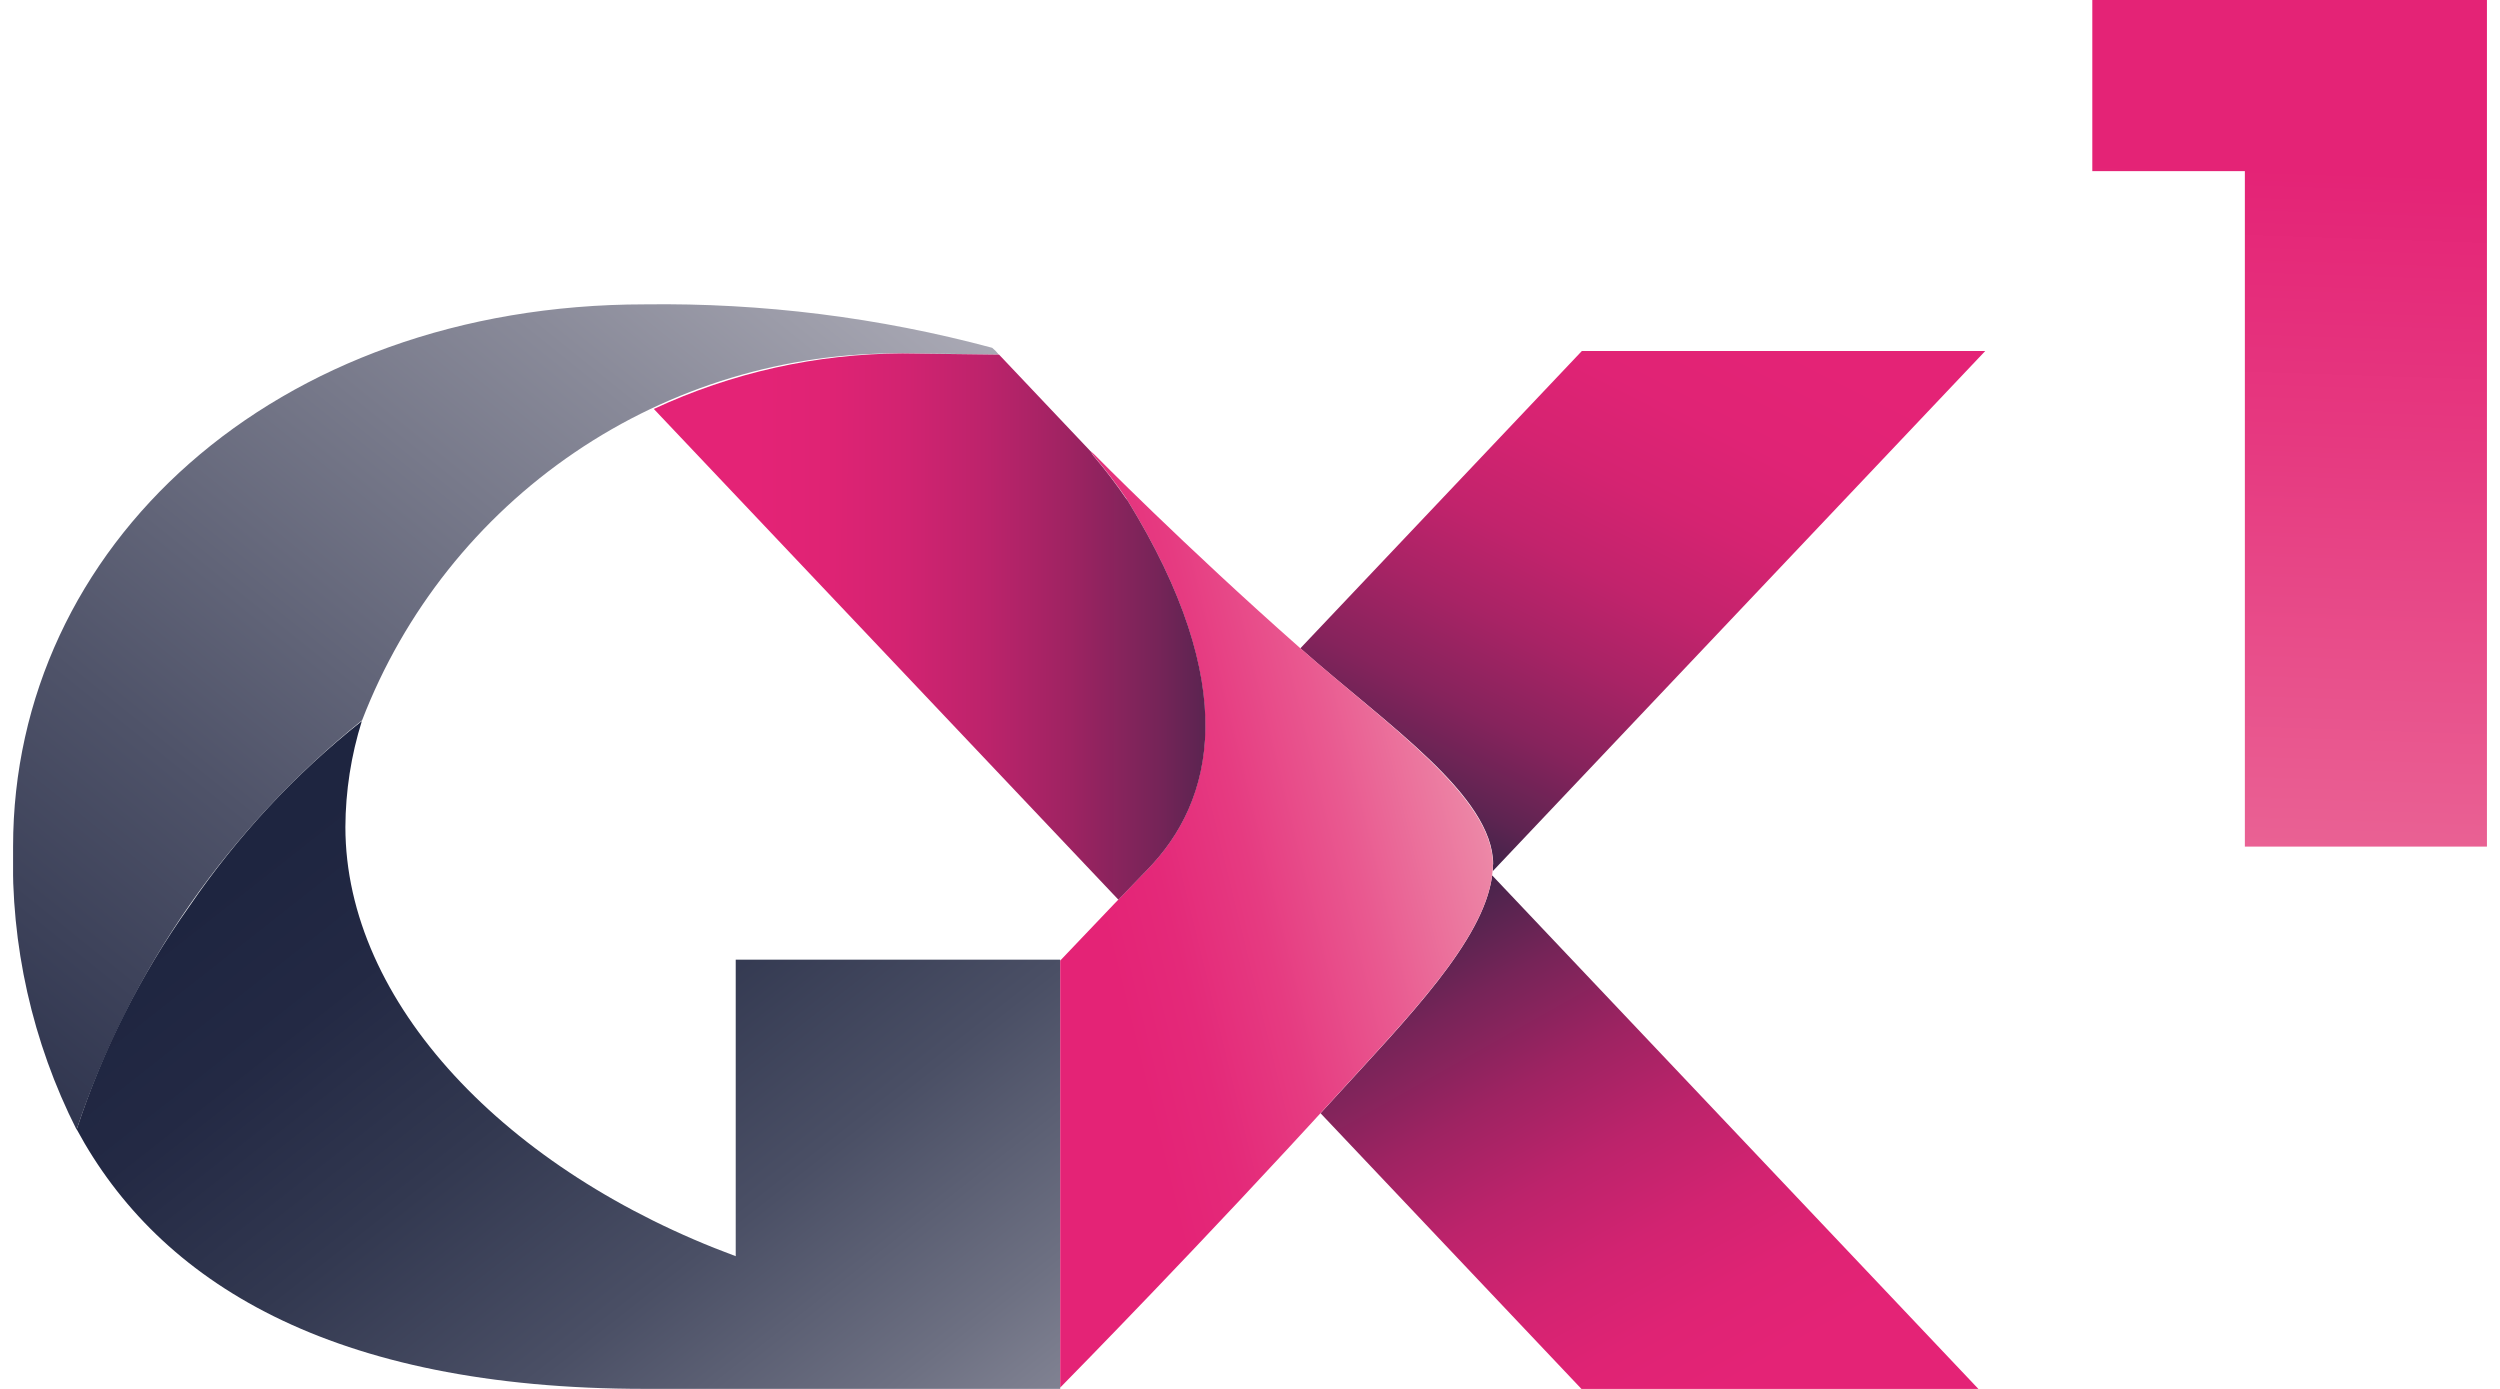
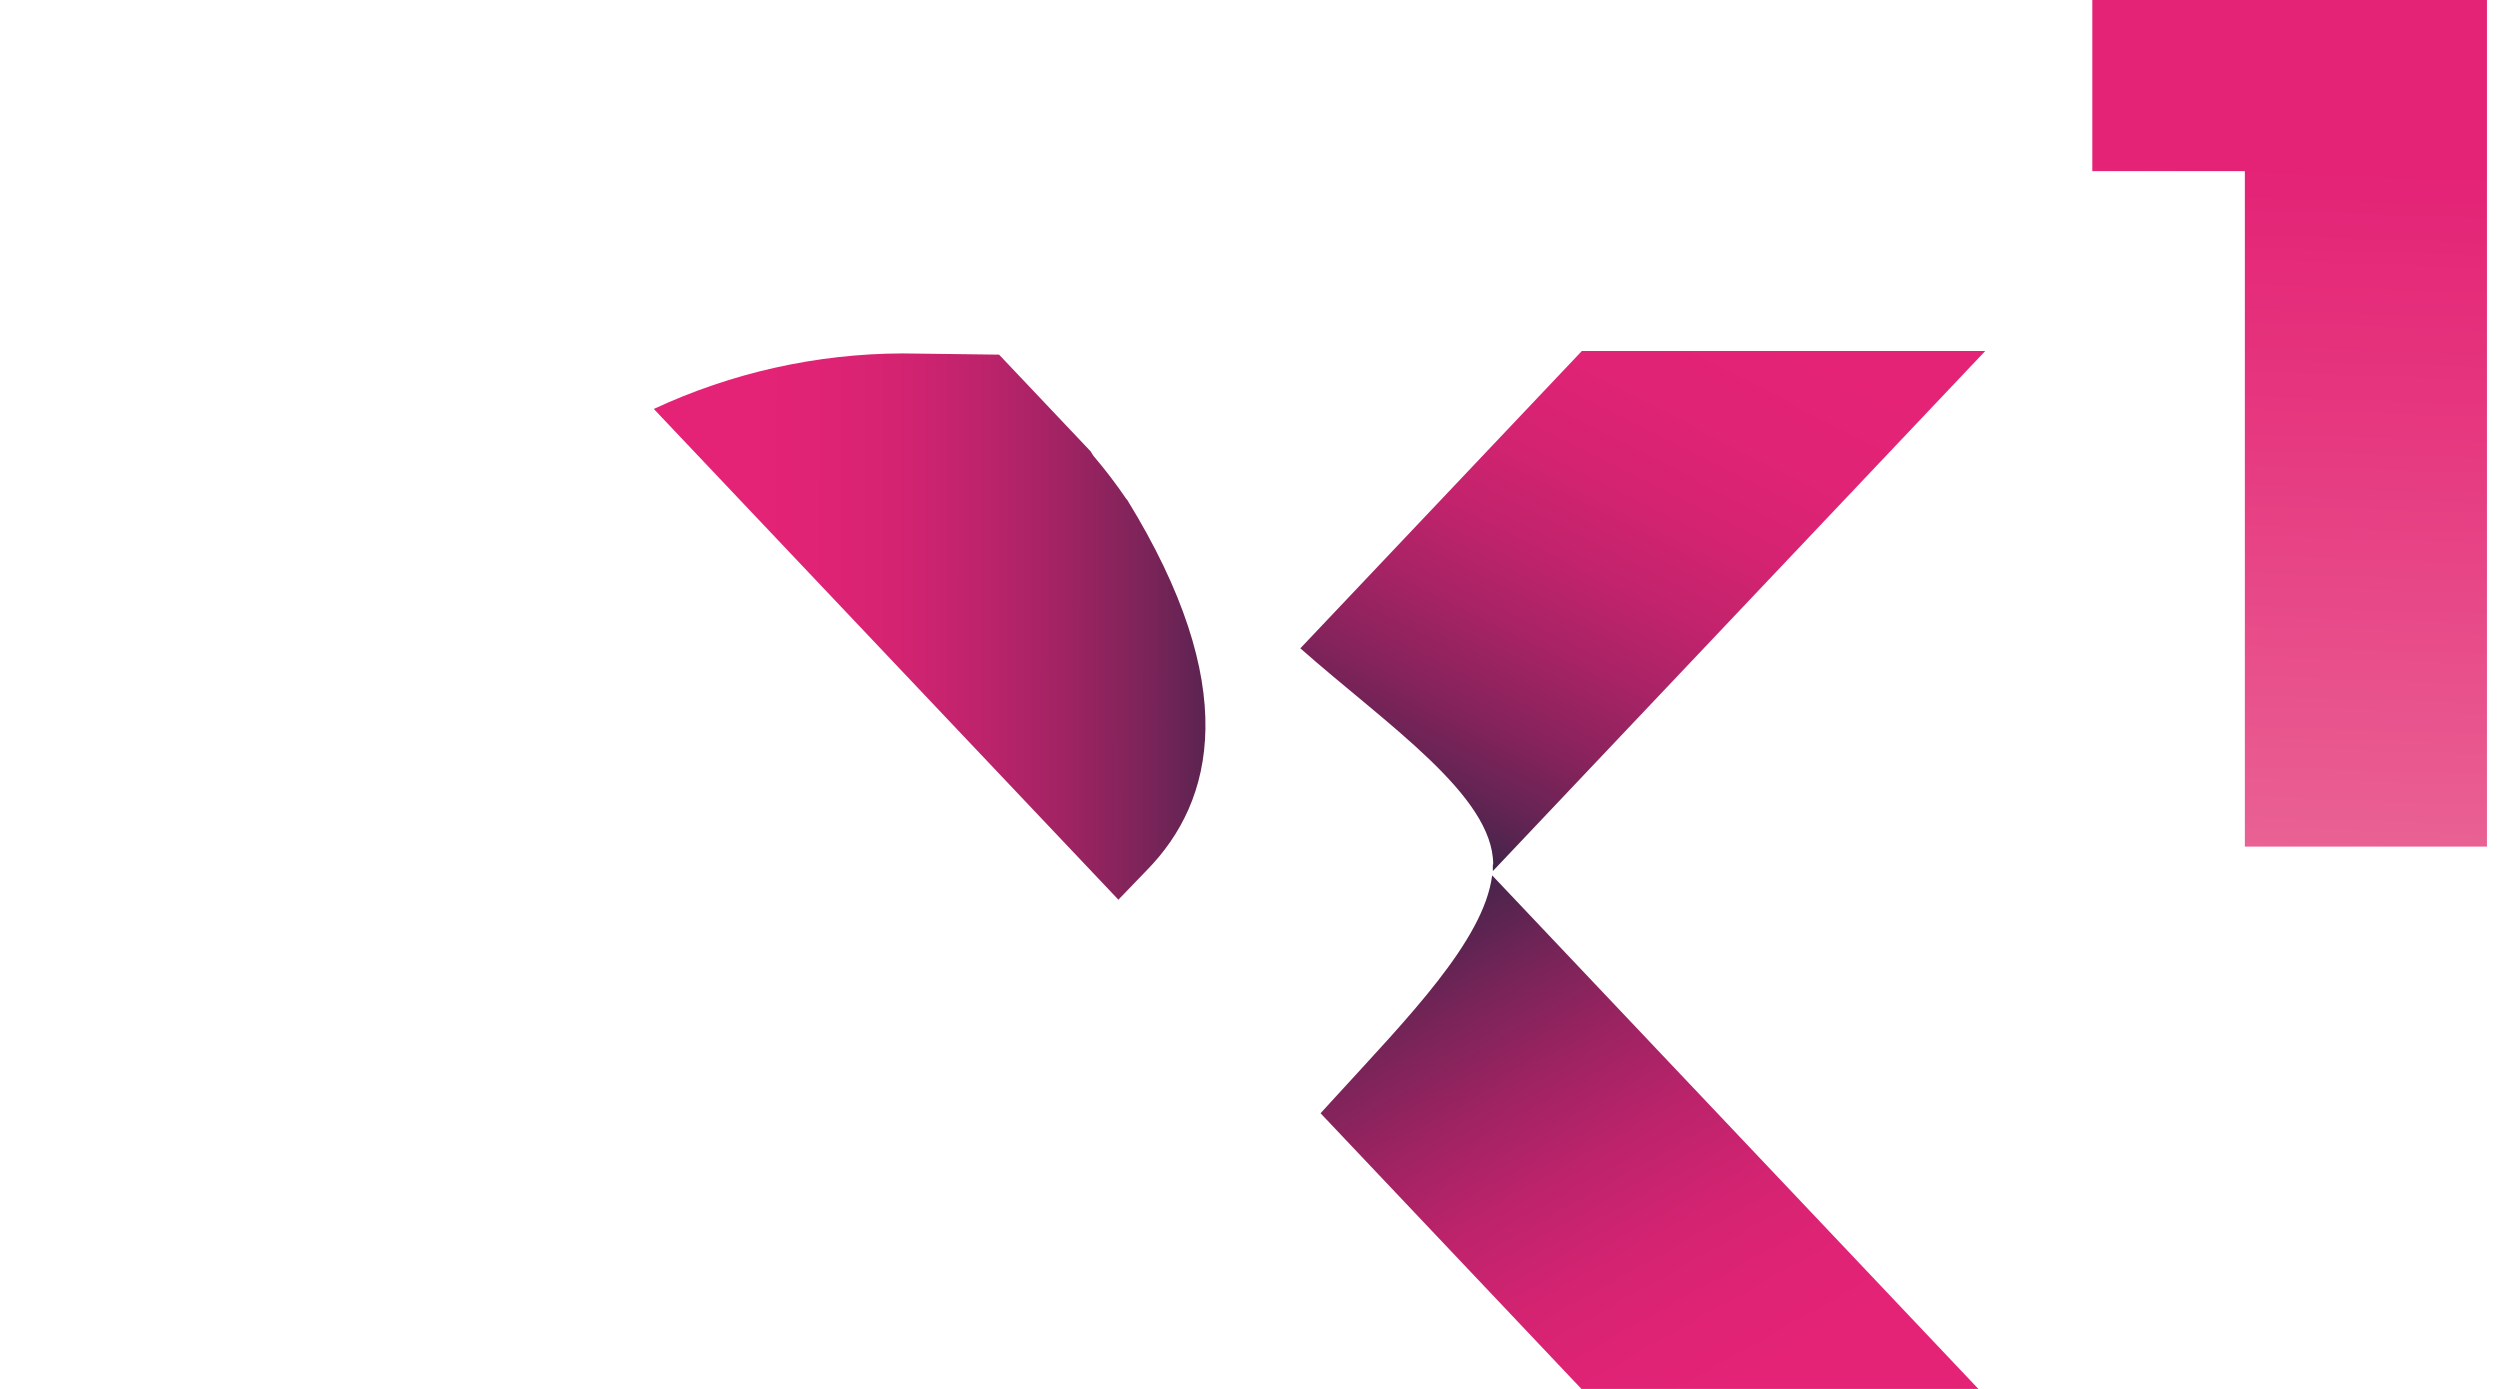
<svg xmlns="http://www.w3.org/2000/svg" width="90" height="50" viewBox="0 0 90 50" fill="none">
  <g clip-path="url(#clip0_2806_23508)">
    <path d="M53.742 31.121C53.742 31.201 53.742 31.279 53.742 31.359L71.468 12.637H56.946L46.812 23.34C49.908 26.075 53.755 28.637 53.755 31.121H53.742Z" fill="url(#paint0_linear_2806_23508)" />
-     <path d="M53.716 31.522C53.417 33.862 50.641 36.682 48.123 39.44C47.929 39.655 47.734 39.867 47.54 40.077L56.933 50.002H71.223L53.724 31.52L53.716 31.522Z" fill="url(#paint1_linear_2806_23508)" />
-     <path d="M13.035 25.931C14.545 22.01 17.217 18.644 20.693 16.284C24.169 13.923 28.283 12.68 32.484 12.722C32.773 12.722 35.673 12.756 35.959 12.766C35.888 12.676 35.808 12.594 35.719 12.521C31.644 11.426 27.437 10.9 23.217 10.957C9.838 10.96 0.471 19.698 0.471 30.482C0.378 34.014 1.163 37.513 2.757 40.667C4.701 34.872 8.268 29.758 13.035 25.931Z" fill="url(#paint2_linear_2806_23508)" />
-     <path d="M26.486 34.548V45.223C18.207 42.161 12.434 36.083 12.434 29.77C12.44 28.477 12.64 27.191 13.027 25.957C10.634 27.854 8.541 30.101 6.82 32.623C5.07 35.082 3.702 37.79 2.762 40.657C5.726 46.15 11.905 49.999 23.223 49.999H38.167V34.548H26.486Z" fill="url(#paint3_linear_2806_23508)" />
-     <path d="M46.805 23.331C42.597 19.614 39.414 16.379 39.414 16.379C39.29 16.268 39.156 16.121 39.377 16.415C39.802 16.913 40.199 17.434 40.567 17.976C44.694 24.683 43.722 28.832 41.292 31.316C40.763 31.855 39.623 33.05 38.167 34.582V49.953C38.645 49.468 43.327 44.698 48.126 39.432C50.791 36.502 53.745 33.524 53.745 31.107C53.745 28.69 49.895 26.058 46.802 23.326L46.805 23.331Z" fill="url(#paint4_linear_2806_23508)" />
+     <path d="M53.716 31.522C53.417 33.862 50.641 36.682 48.123 39.44C47.929 39.655 47.734 39.867 47.54 40.077L56.933 50.002H71.223L53.724 31.52L53.716 31.522" fill="url(#paint1_linear_2806_23508)" />
    <path d="M40.556 17.975C40.189 17.433 39.792 16.912 39.367 16.414C39.33 16.363 39.296 16.308 39.266 16.252L35.967 12.767C35.68 12.767 32.783 12.723 32.492 12.723C29.397 12.733 26.342 13.415 23.537 14.722L40.262 32.389C40.709 31.924 41.059 31.558 41.294 31.318C43.727 28.834 44.707 24.693 40.569 17.978L40.556 17.975Z" fill="url(#paint5_linear_2806_23508)" />
    <path d="M80.815 0H75.323V6.161H80.815V30.478H89.53V0H80.815Z" fill="url(#paint6_linear_2806_23508)" />
  </g>
  <defs>
    <linearGradient id="paint0_linear_2806_23508" x1="47.947" y1="30.797" x2="58.693" y2="9.482" gradientUnits="userSpaceOnUse">
      <stop stop-color="#1E2540" />
      <stop offset="0.04" stop-color="#2D2444" />
      <stop offset="0.16" stop-color="#5D2451" />
      <stop offset="0.29" stop-color="#86235C" />
      <stop offset="0.43" stop-color="#A82365" />
      <stop offset="0.56" stop-color="#C2236C" />
      <stop offset="0.7" stop-color="#D52371" />
      <stop offset="0.84" stop-color="#E02375" />
      <stop offset="1" stop-color="#E42376" />
    </linearGradient>
    <linearGradient id="paint1_linear_2806_23508" x1="47.279" y1="31.926" x2="58.567" y2="52" gradientUnits="userSpaceOnUse">
      <stop stop-color="#1E2540" />
      <stop offset="0.12" stop-color="#47244B" />
      <stop offset="0.27" stop-color="#762458" />
      <stop offset="0.43" stop-color="#9E2362" />
      <stop offset="0.58" stop-color="#BC236B" />
      <stop offset="0.73" stop-color="#D22371" />
      <stop offset="0.87" stop-color="#DF2374" />
      <stop offset="1" stop-color="#E42376" />
    </linearGradient>
    <linearGradient id="paint2_linear_2806_23508" x1="39.047" y1="-0.695" x2="-1.657" y2="50.045" gradientUnits="userSpaceOnUse">
      <stop offset="0.04" stop-color="#C9C7CF" />
      <stop offset="0.34" stop-color="#898A99" />
      <stop offset="0.65" stop-color="#4F5369" />
      <stop offset="0.88" stop-color="#2B314B" />
      <stop offset="1" stop-color="#1E2540" />
    </linearGradient>
    <linearGradient id="paint3_linear_2806_23508" x1="50.772" y1="56.658" x2="19.204" y2="16.572" gradientUnits="userSpaceOnUse">
      <stop stop-color="#C9C7CF" />
      <stop offset="0.16" stop-color="#9999A7" />
      <stop offset="0.33" stop-color="#6D7082" />
      <stop offset="0.49" stop-color="#4A4F65" />
      <stop offset="0.65" stop-color="#323850" />
      <stop offset="0.79" stop-color="#232944" />
      <stop offset="0.9" stop-color="#1E2540" />
    </linearGradient>
    <linearGradient id="paint4_linear_2806_23508" x1="38.588" y1="33.772" x2="55.135" y2="29.705" gradientUnits="userSpaceOnUse">
      <stop offset="0.07" stop-color="#E42376" />
      <stop offset="0.21" stop-color="#E42979" />
      <stop offset="0.4" stop-color="#E63B81" />
      <stop offset="0.62" stop-color="#E95990" />
      <stop offset="0.87" stop-color="#EC82A4" />
      <stop offset="1" stop-color="#EF9AB0" />
    </linearGradient>
    <linearGradient id="paint5_linear_2806_23508" x1="47.051" y1="22.575" x2="27.171" y2="22.555" gradientUnits="userSpaceOnUse">
      <stop stop-color="#1E2540" />
      <stop offset="0.12" stop-color="#47244B" />
      <stop offset="0.27" stop-color="#762458" />
      <stop offset="0.43" stop-color="#9E2362" />
      <stop offset="0.58" stop-color="#BC236B" />
      <stop offset="0.73" stop-color="#D22371" />
      <stop offset="0.87" stop-color="#DF2374" />
      <stop offset="1" stop-color="#E42376" />
    </linearGradient>
    <linearGradient id="paint6_linear_2806_23508" x1="82.511" y1="2.774" x2="80.944" y2="49.578" gradientUnits="userSpaceOnUse">
      <stop offset="0.07" stop-color="#E42376" />
      <stop offset="0.28" stop-color="#E63980" />
      <stop offset="0.72" stop-color="#EB729C" />
      <stop offset="1" stop-color="#EF9AB0" />
    </linearGradient>
    <clipPath id="clip0_2806_23508">
      <rect width="89.059" height="50" fill="white" transform="translate(0.471)" />
    </clipPath>
  </defs>
</svg>